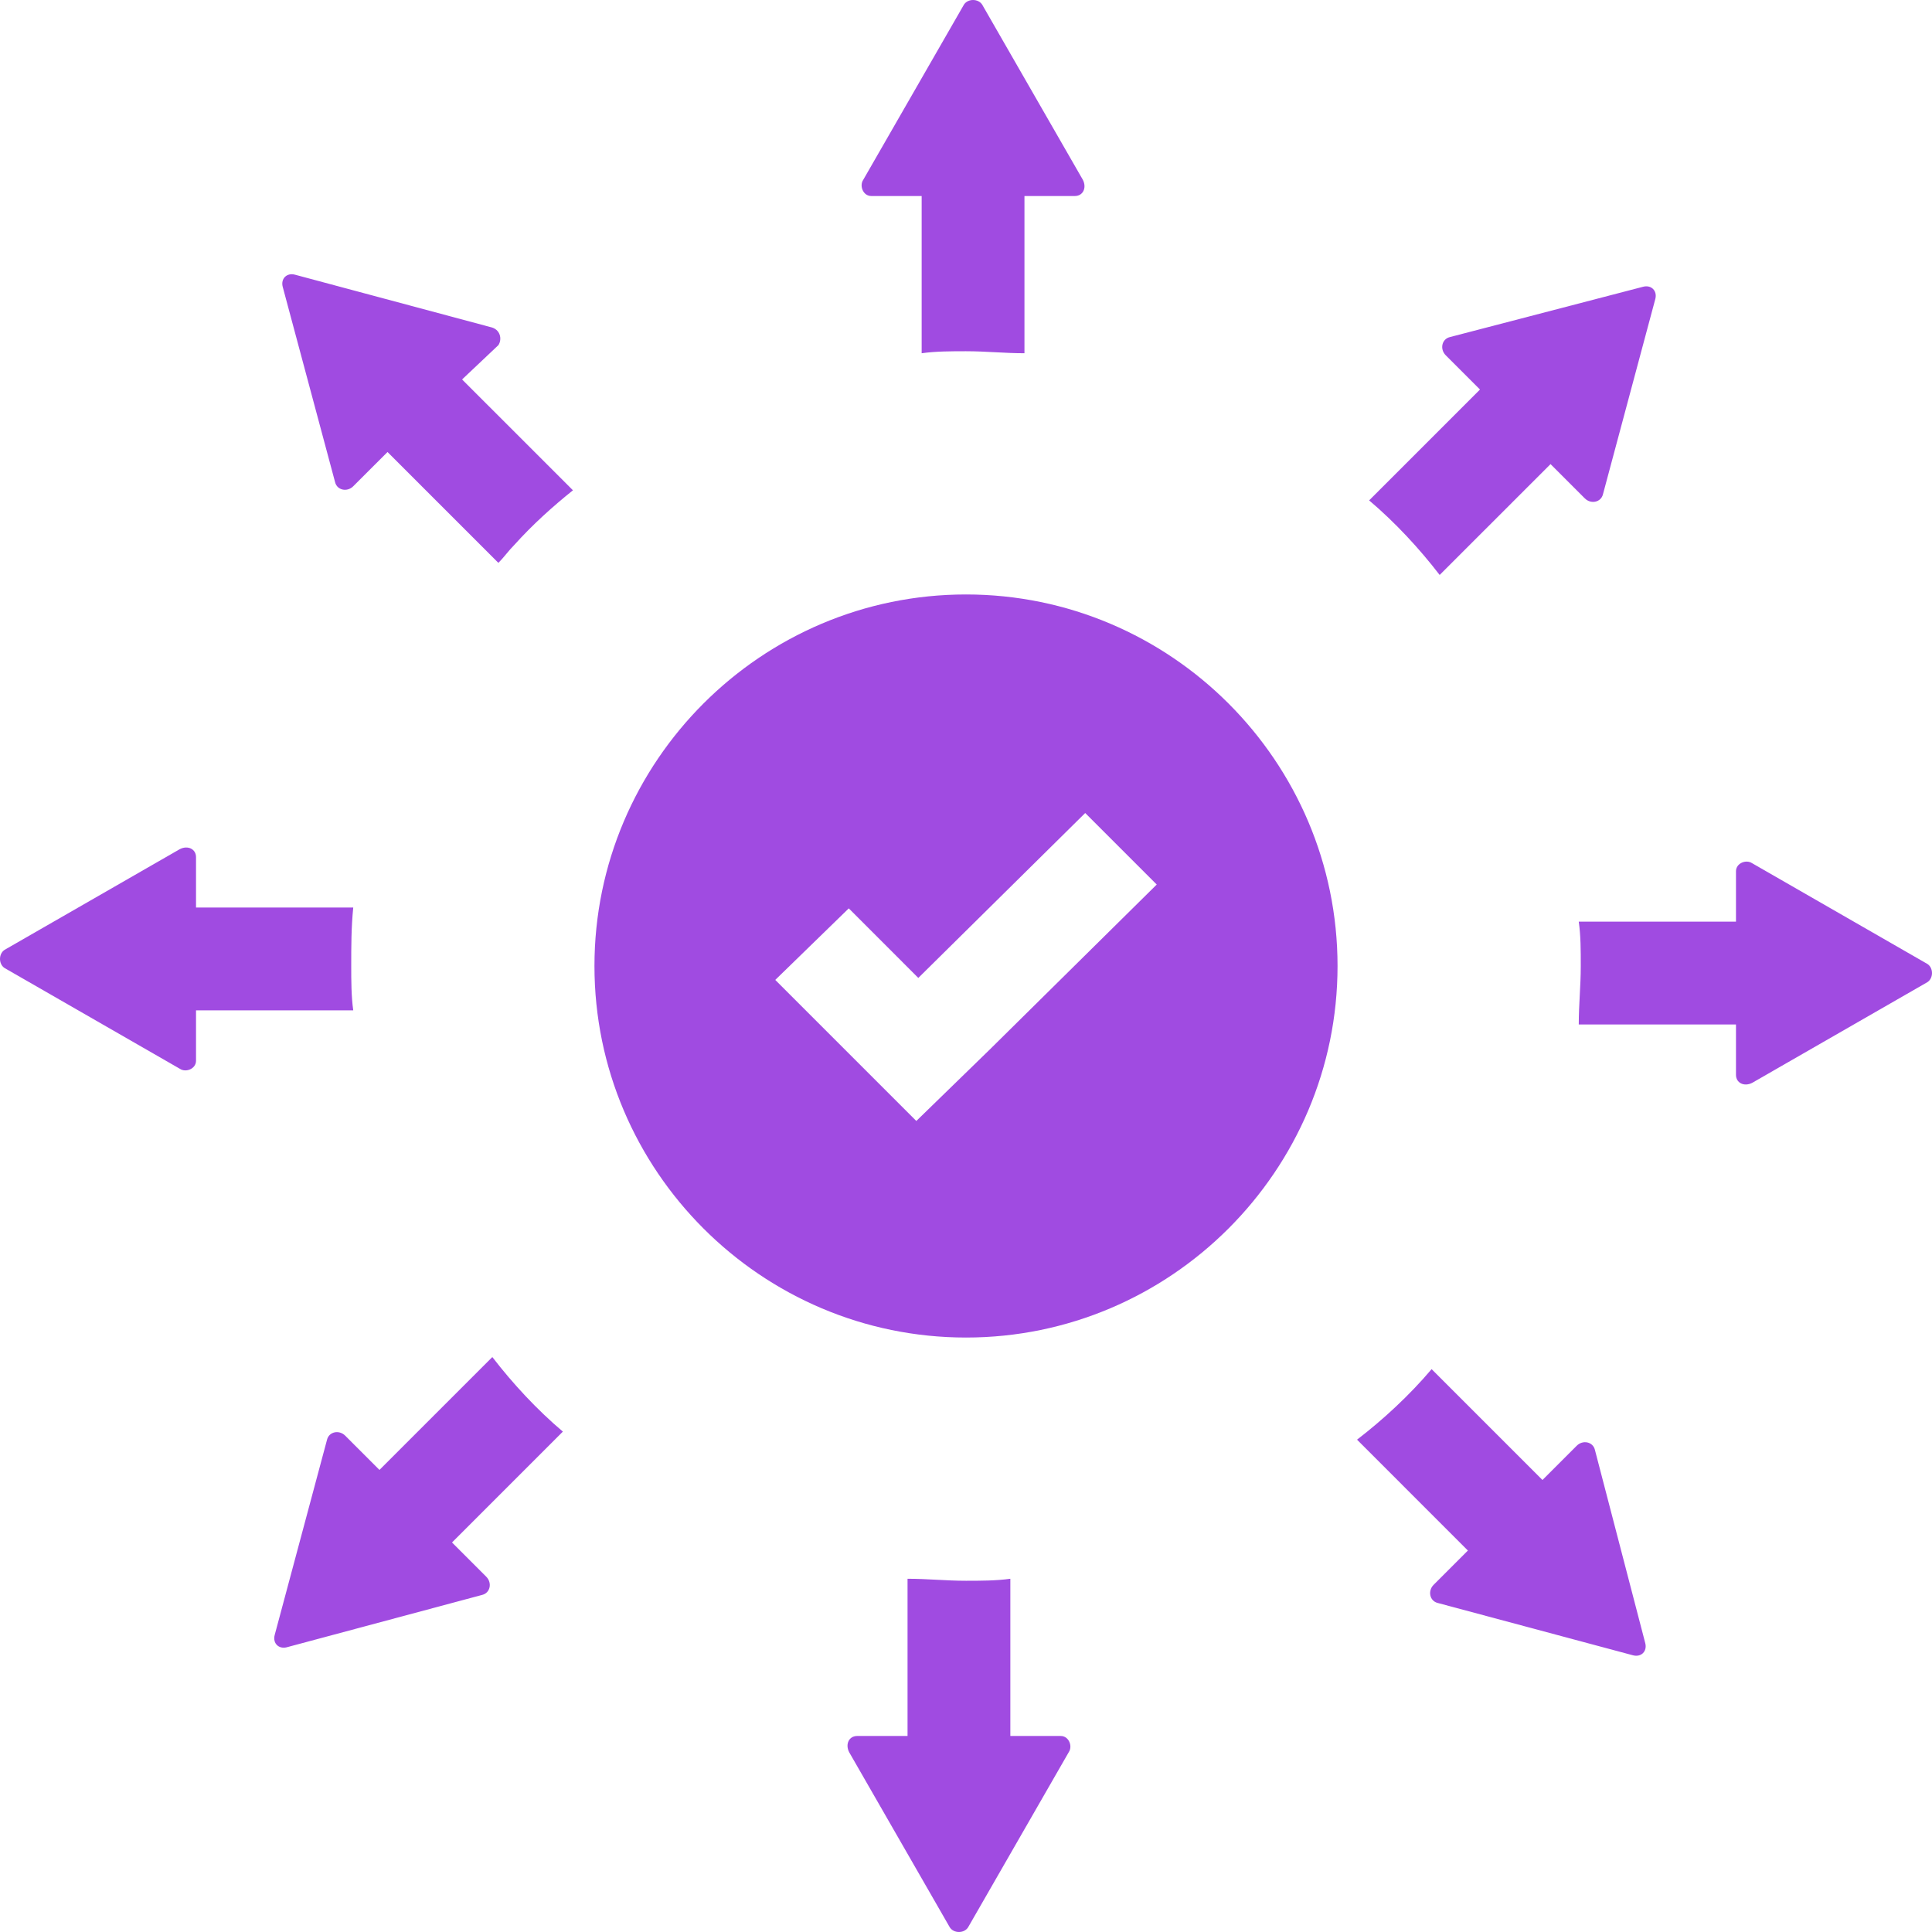
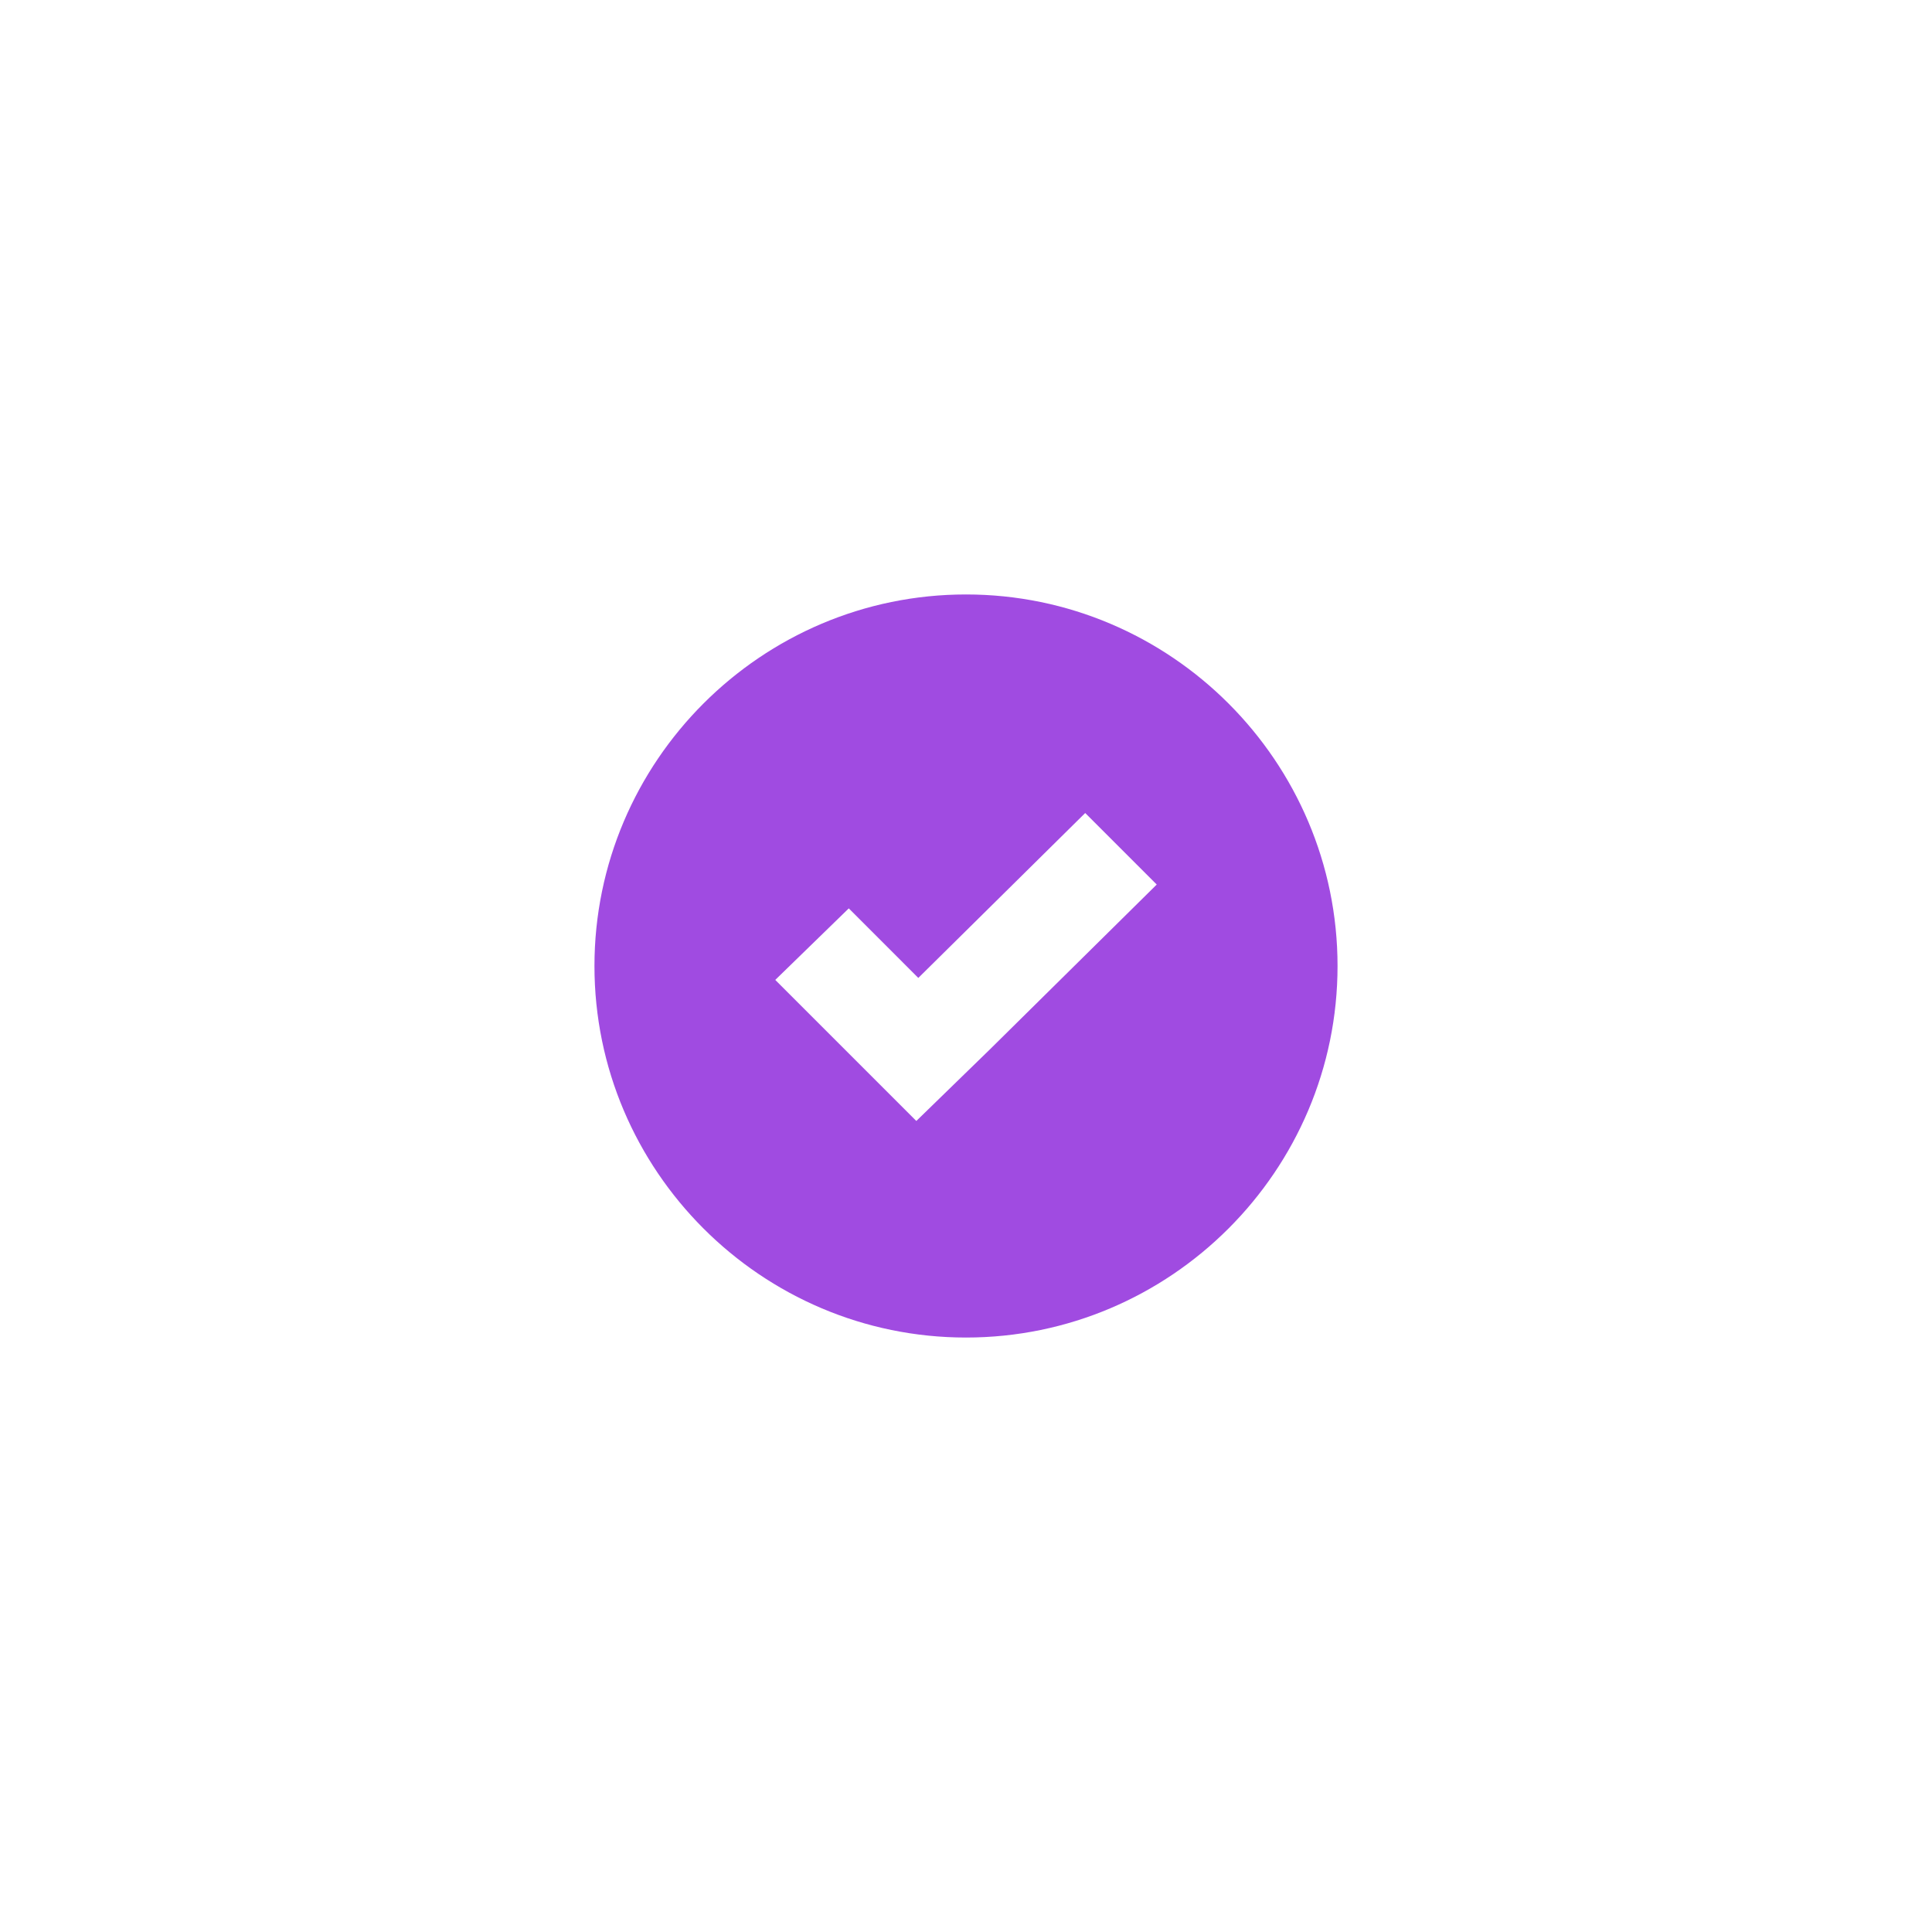
<svg xmlns="http://www.w3.org/2000/svg" width="104" height="104" viewBox="0 0 104 104" fill="none">
  <path d="M72 52C72 63.016 63.016 72 52 72C40.984 72 32 63.016 32 52C32 40.984 40.984 32 52 32C63.016 32 72 40.984 72 52ZM62.267 47.615L58.417 43.765L49.433 52.642L45.69 48.898L41.733 52.749L45.476 56.492L49.326 60.342L53.283 56.492L62.267 47.615Z" fill="#A04BE1" />
-   <path d="M26.827 18.581L24.874 20.426L30.842 26.393C29.757 27.261 28.672 28.238 27.695 29.323C27.37 29.648 27.153 29.974 26.827 30.299L20.86 24.332L19.015 26.176C18.69 26.502 18.147 26.393 18.039 25.959L15.217 15.434C15.109 15.001 15.434 14.675 15.868 14.784L26.393 17.605C26.936 17.713 27.044 18.256 26.827 18.581ZM52 18.907C53.085 18.907 54.062 19.015 55.147 19.015V10.552H57.859C58.293 10.552 58.51 10.118 58.293 9.684L52.868 0.244C52.651 -0.081 52.108 -0.081 51.892 0.244L46.466 9.684C46.249 10.009 46.466 10.552 46.9 10.552H49.613V19.015C50.373 18.907 51.24 18.907 52 18.907ZM18.907 52C18.907 50.915 18.907 49.938 19.015 48.853H10.552V46.141C10.552 45.707 10.118 45.49 9.684 45.707L0.244 51.132C-0.081 51.349 -0.081 51.892 0.244 52.108L9.684 57.534C10.009 57.751 10.552 57.534 10.552 57.1V54.387H19.015C18.907 53.627 18.907 52.76 18.907 52ZM77.498 30.95L83.466 24.983L85.31 26.827C85.636 27.153 86.178 27.044 86.287 26.61L89.108 16.086C89.216 15.652 88.891 15.326 88.457 15.434L78.041 18.147C77.607 18.256 77.498 18.798 77.824 19.124L79.668 20.968L73.701 26.936C75.111 28.129 76.413 29.54 77.498 30.95ZM73.05 77.498L79.017 83.466L77.173 85.31C76.847 85.636 76.956 86.178 77.39 86.287L87.915 89.108C88.349 89.216 88.674 88.891 88.566 88.457L85.853 78.041C85.744 77.607 85.202 77.498 84.876 77.824L83.032 79.668L77.064 73.701C75.871 75.111 74.46 76.413 73.05 77.498ZM26.502 73.05L20.426 79.126L18.581 77.281C18.256 76.956 17.713 77.064 17.605 77.498L14.784 88.023C14.675 88.457 15.001 88.782 15.434 88.674L25.959 85.853C26.393 85.744 26.502 85.202 26.176 84.876L24.332 83.032L30.299 77.064C28.889 75.871 27.587 74.46 26.502 73.05ZM94.316 58.293L103.756 52.868C104.081 52.651 104.081 52.108 103.756 51.892L94.316 46.466C93.991 46.249 93.448 46.466 93.448 46.9V49.613H84.985C85.093 50.373 85.093 51.132 85.093 52C85.093 53.085 84.985 54.062 84.985 55.147H93.448V57.859C93.448 58.293 93.882 58.51 94.316 58.293ZM52 85.093C50.915 85.093 49.938 84.985 48.853 84.985V93.448H46.141C45.707 93.448 45.49 93.882 45.707 94.316L51.132 103.756C51.349 104.081 51.892 104.081 52.108 103.756L57.534 94.316C57.751 93.991 57.534 93.448 57.1 93.448H54.387V84.985C53.627 85.093 52.76 85.093 52 85.093Z" fill="#A04BE1" />
</svg>